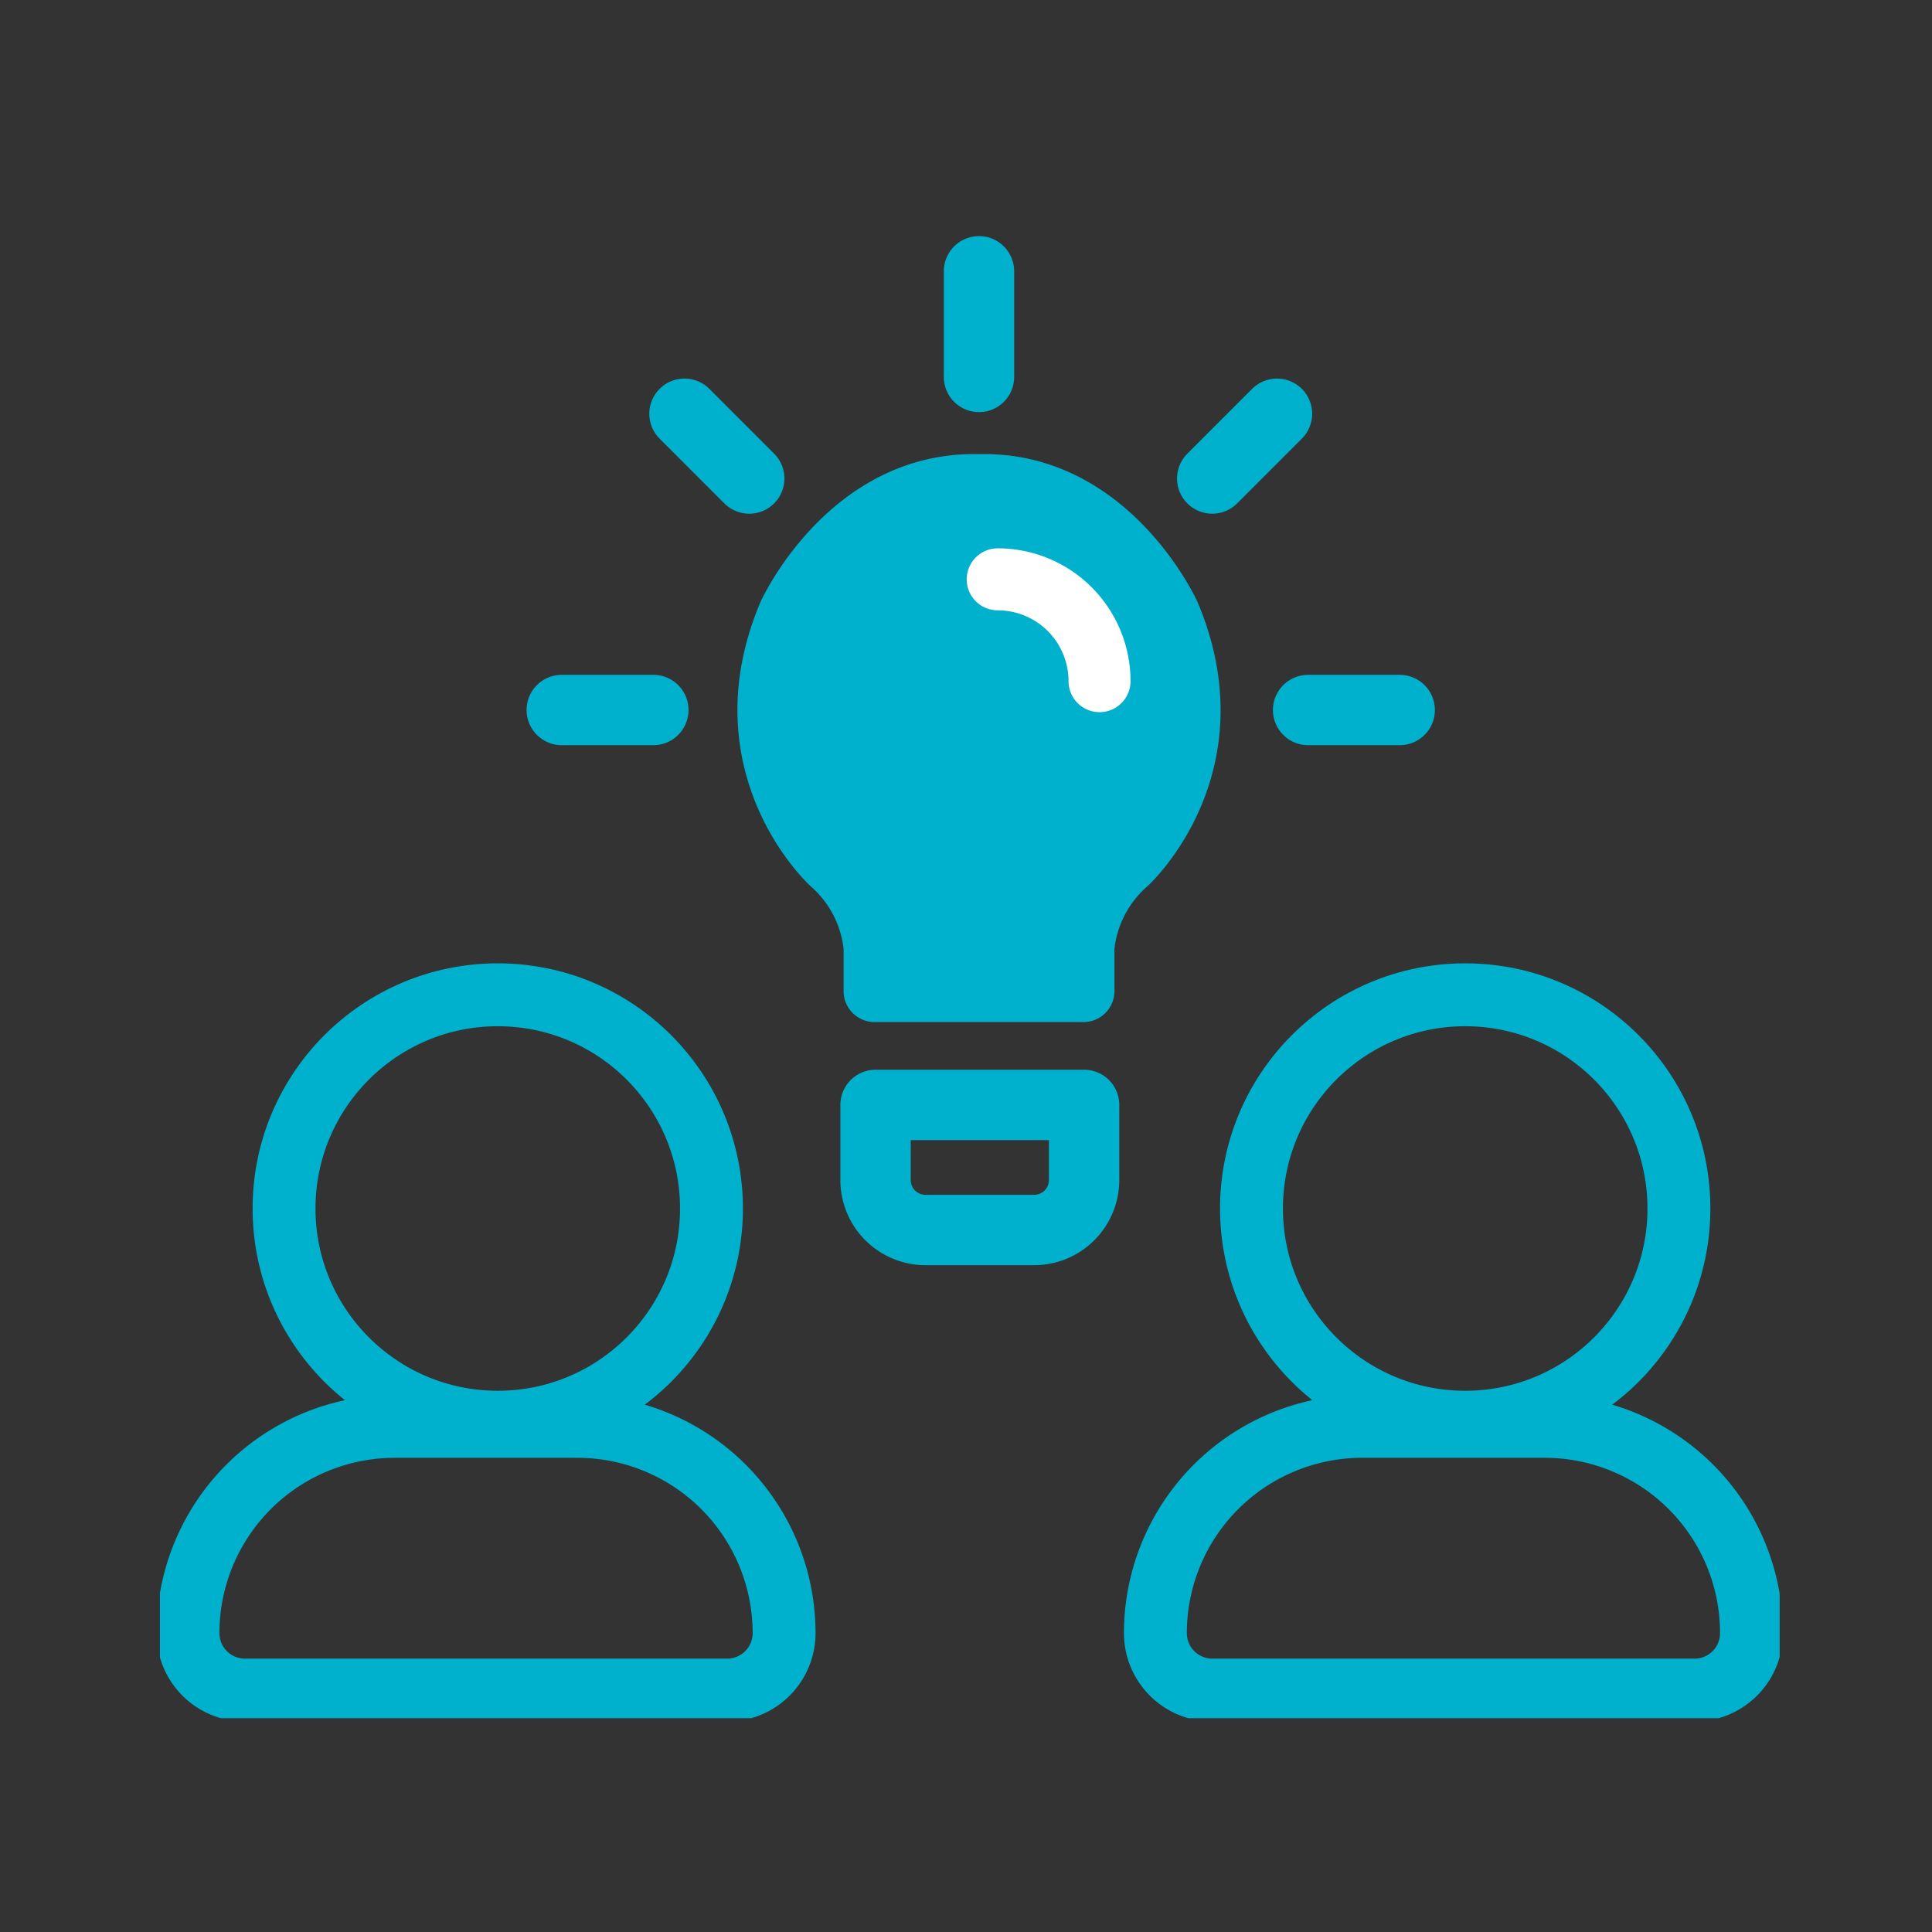
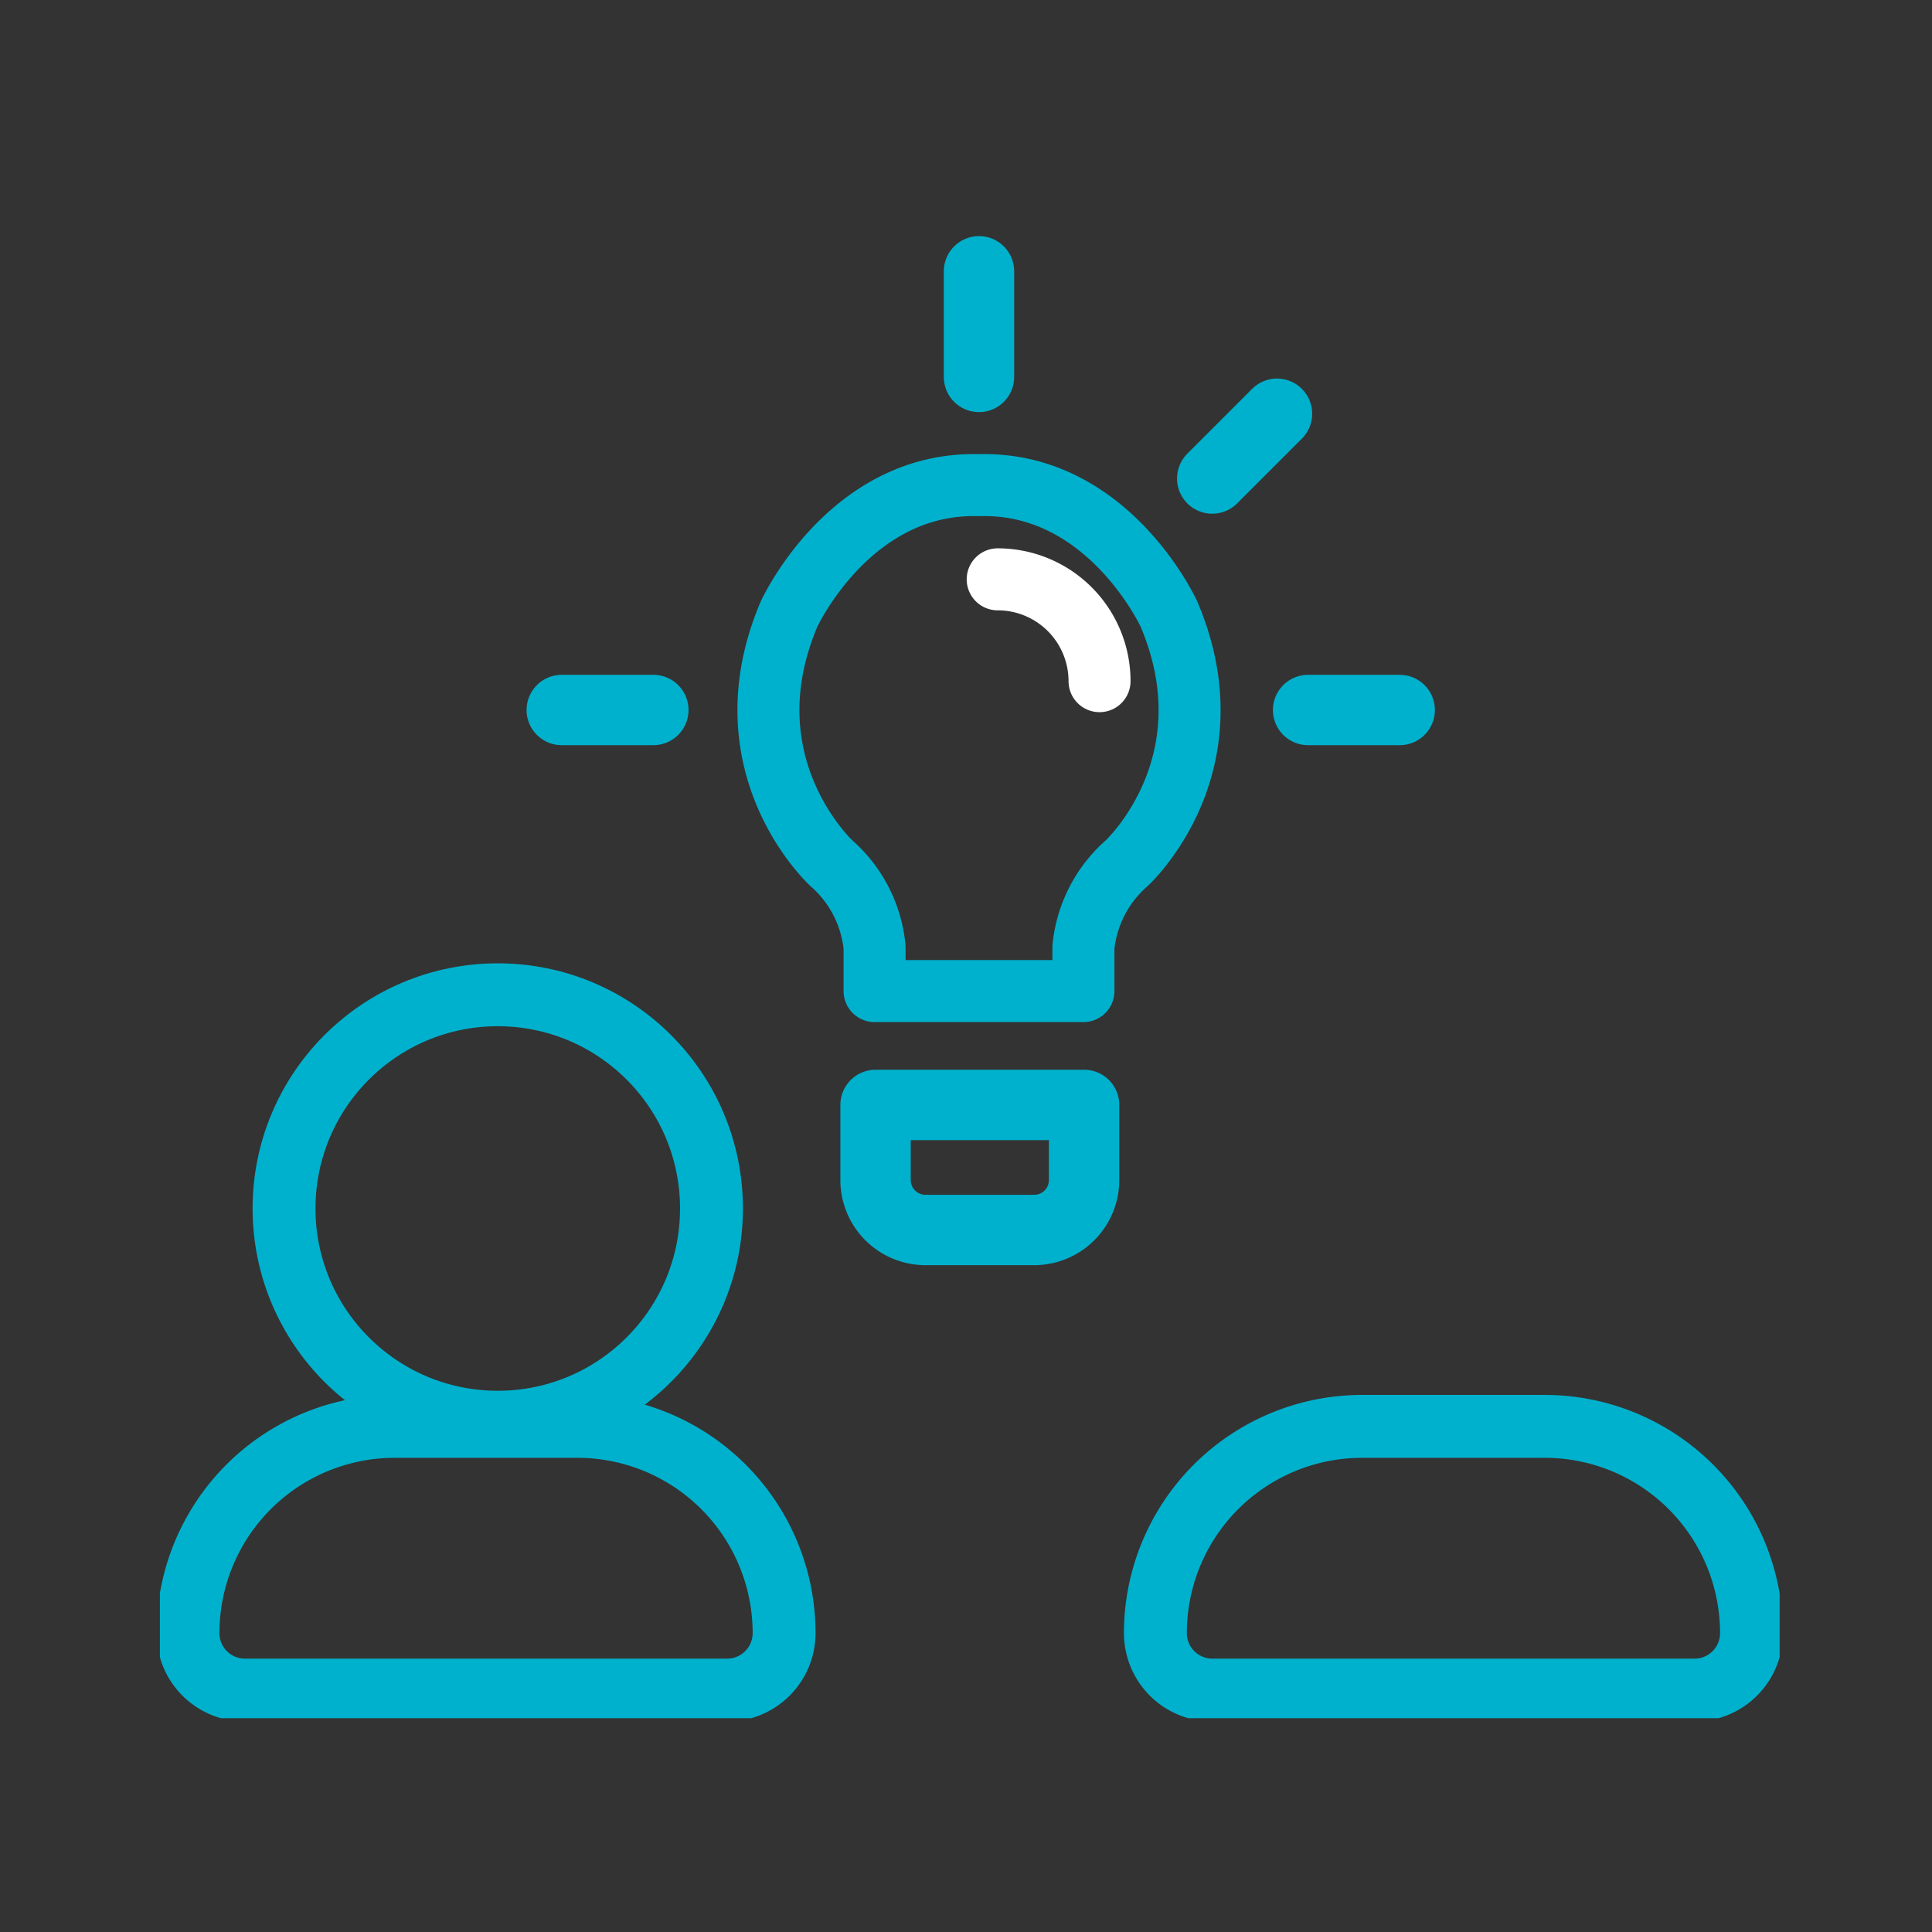
<svg xmlns="http://www.w3.org/2000/svg" width="145" height="145" viewBox="0 0 145 145">
  <rect x="0" y="0" width="145" height="145" fill="#333333" stroke="none" />
  <defs>
    <clipPath id="clip-path">
      <rect id="Rectangle_1350" data-name="Rectangle 1350" width="145" height="145" transform="translate(289 5756)" fill="#fff" />
    </clipPath>
    <clipPath id="clip-path-2">
      <rect id="Rectangle_1285" data-name="Rectangle 1285" width="121.565" height="111.952" fill="none" />
    </clipPath>
  </defs>
  <g id="Mask_Group_152" data-name="Mask Group 152" transform="translate(-289 -5756)" clip-path="url(#clip-path)">
    <g id="Group_1742" data-name="Group 1742" transform="translate(301 5773)">
      <g id="Group_1742-2" data-name="Group 1742" transform="translate(0 0)" clip-path="url(#clip-path-2)">
        <path id="Path_3959" data-name="Path 3959" d="M31.582,100.761H17.877A15.516,15.516,0,0,0,2.36,116.278a4.275,4.275,0,0,0,4.276,4.275H42.823a4.275,4.275,0,0,0,4.276-4.275A15.516,15.516,0,0,0,31.582,100.761Z" transform="translate(-0.251 -10.709)" fill="none" stroke="#00b1cd" stroke-width="4.72" />
        <circle id="Ellipse_109" data-name="Ellipse 109" cx="16.04" cy="16.04" r="16.04" transform="translate(9.318 57.66)" fill="none" stroke="#00b1cd" stroke-width="4.72" />
        <path id="Path_3960" data-name="Path 3960" d="M112.825,100.761H99.12A15.516,15.516,0,0,0,83.6,116.278a4.275,4.275,0,0,0,4.276,4.275h36.187a4.275,4.275,0,0,0,4.276-4.275A15.516,15.516,0,0,0,112.825,100.761Z" transform="translate(-8.886 -10.709)" fill="none" stroke="#00b1cd" stroke-width="4.72" />
-         <circle id="Ellipse_110" data-name="Ellipse 110" cx="16.04" cy="16.04" r="16.04" transform="translate(81.926 57.66)" fill="none" stroke="#00b1cd" stroke-width="4.72" />
-         <path id="Path_3961" data-name="Path 3961" d="M74.744,59.69V56.4a9.633,9.633,0,0,1,3.231-6.291s8.013-7.321,3.194-18.7c0,0-4.426-9.694-13.854-9.694H66.5c-9.429,0-13.855,9.694-13.855,9.694-4.818,11.378,3.2,18.7,3.2,18.7A9.63,9.63,0,0,1,59.07,56.4V59.69Z" transform="translate(-5.431 -2.308)" fill="#00b1cd" />
        <path id="Path_3962" data-name="Path 3962" d="M74.744,59.69V56.4a9.633,9.633,0,0,1,3.231-6.291s8.013-7.321,3.194-18.7c0,0-4.426-9.694-13.854-9.694H66.5c-9.429,0-13.855,9.694-13.855,9.694-4.818,11.378,3.2,18.7,3.2,18.7A9.63,9.63,0,0,1,59.07,56.4V59.69Z" transform="translate(-5.431 -2.308)" fill="none" stroke="#00b1cd" stroke-linecap="round" stroke-linejoin="round" stroke-width="4.653" />
        <path id="Path_3963" data-name="Path 3963" d="M70.357,29.629A7.642,7.642,0,0,1,78,37.271" transform="translate(-7.478 -3.149)" fill="none" stroke="#fff" stroke-linecap="round" stroke-linejoin="round" stroke-width="4.653" />
        <path id="Path_3964" data-name="Path 3964" d="M72,80.917H63.852A3.752,3.752,0,0,1,60.1,77.165V71.53H75.751v5.635A3.752,3.752,0,0,1,72,80.917Z" transform="translate(-6.388 -5.603)" fill="none" stroke="#00b1cd" stroke-linecap="round" stroke-linejoin="round" stroke-width="5.281" />
        <line id="Line_104" data-name="Line 104" y1="7.93" transform="translate(61.475 3.36)" fill="none" stroke="#00b1cd" stroke-linecap="round" stroke-linejoin="round" stroke-width="5.281" />
        <line id="Line_105" data-name="Line 105" x1="6.875" transform="translate(86.175 36.287)" fill="none" stroke="#00b1cd" stroke-linecap="round" stroke-linejoin="round" stroke-width="5.281" />
        <line id="Line_106" data-name="Line 106" x1="6.875" transform="translate(30.16 36.287)" fill="none" stroke="#00b1cd" stroke-linecap="round" stroke-linejoin="round" stroke-width="5.281" />
        <line id="Line_107" data-name="Line 107" x1="4.862" y2="4.862" transform="translate(78.979 14.052)" fill="none" stroke="#00b1cd" stroke-linecap="round" stroke-linejoin="round" stroke-width="5.281" />
-         <line id="Line_108" data-name="Line 108" x2="4.862" y2="4.862" transform="translate(39.37 14.052)" fill="none" stroke="#00b1cd" stroke-linecap="round" stroke-linejoin="round" stroke-width="5.281" />
      </g>
    </g>
  </g>
</svg>